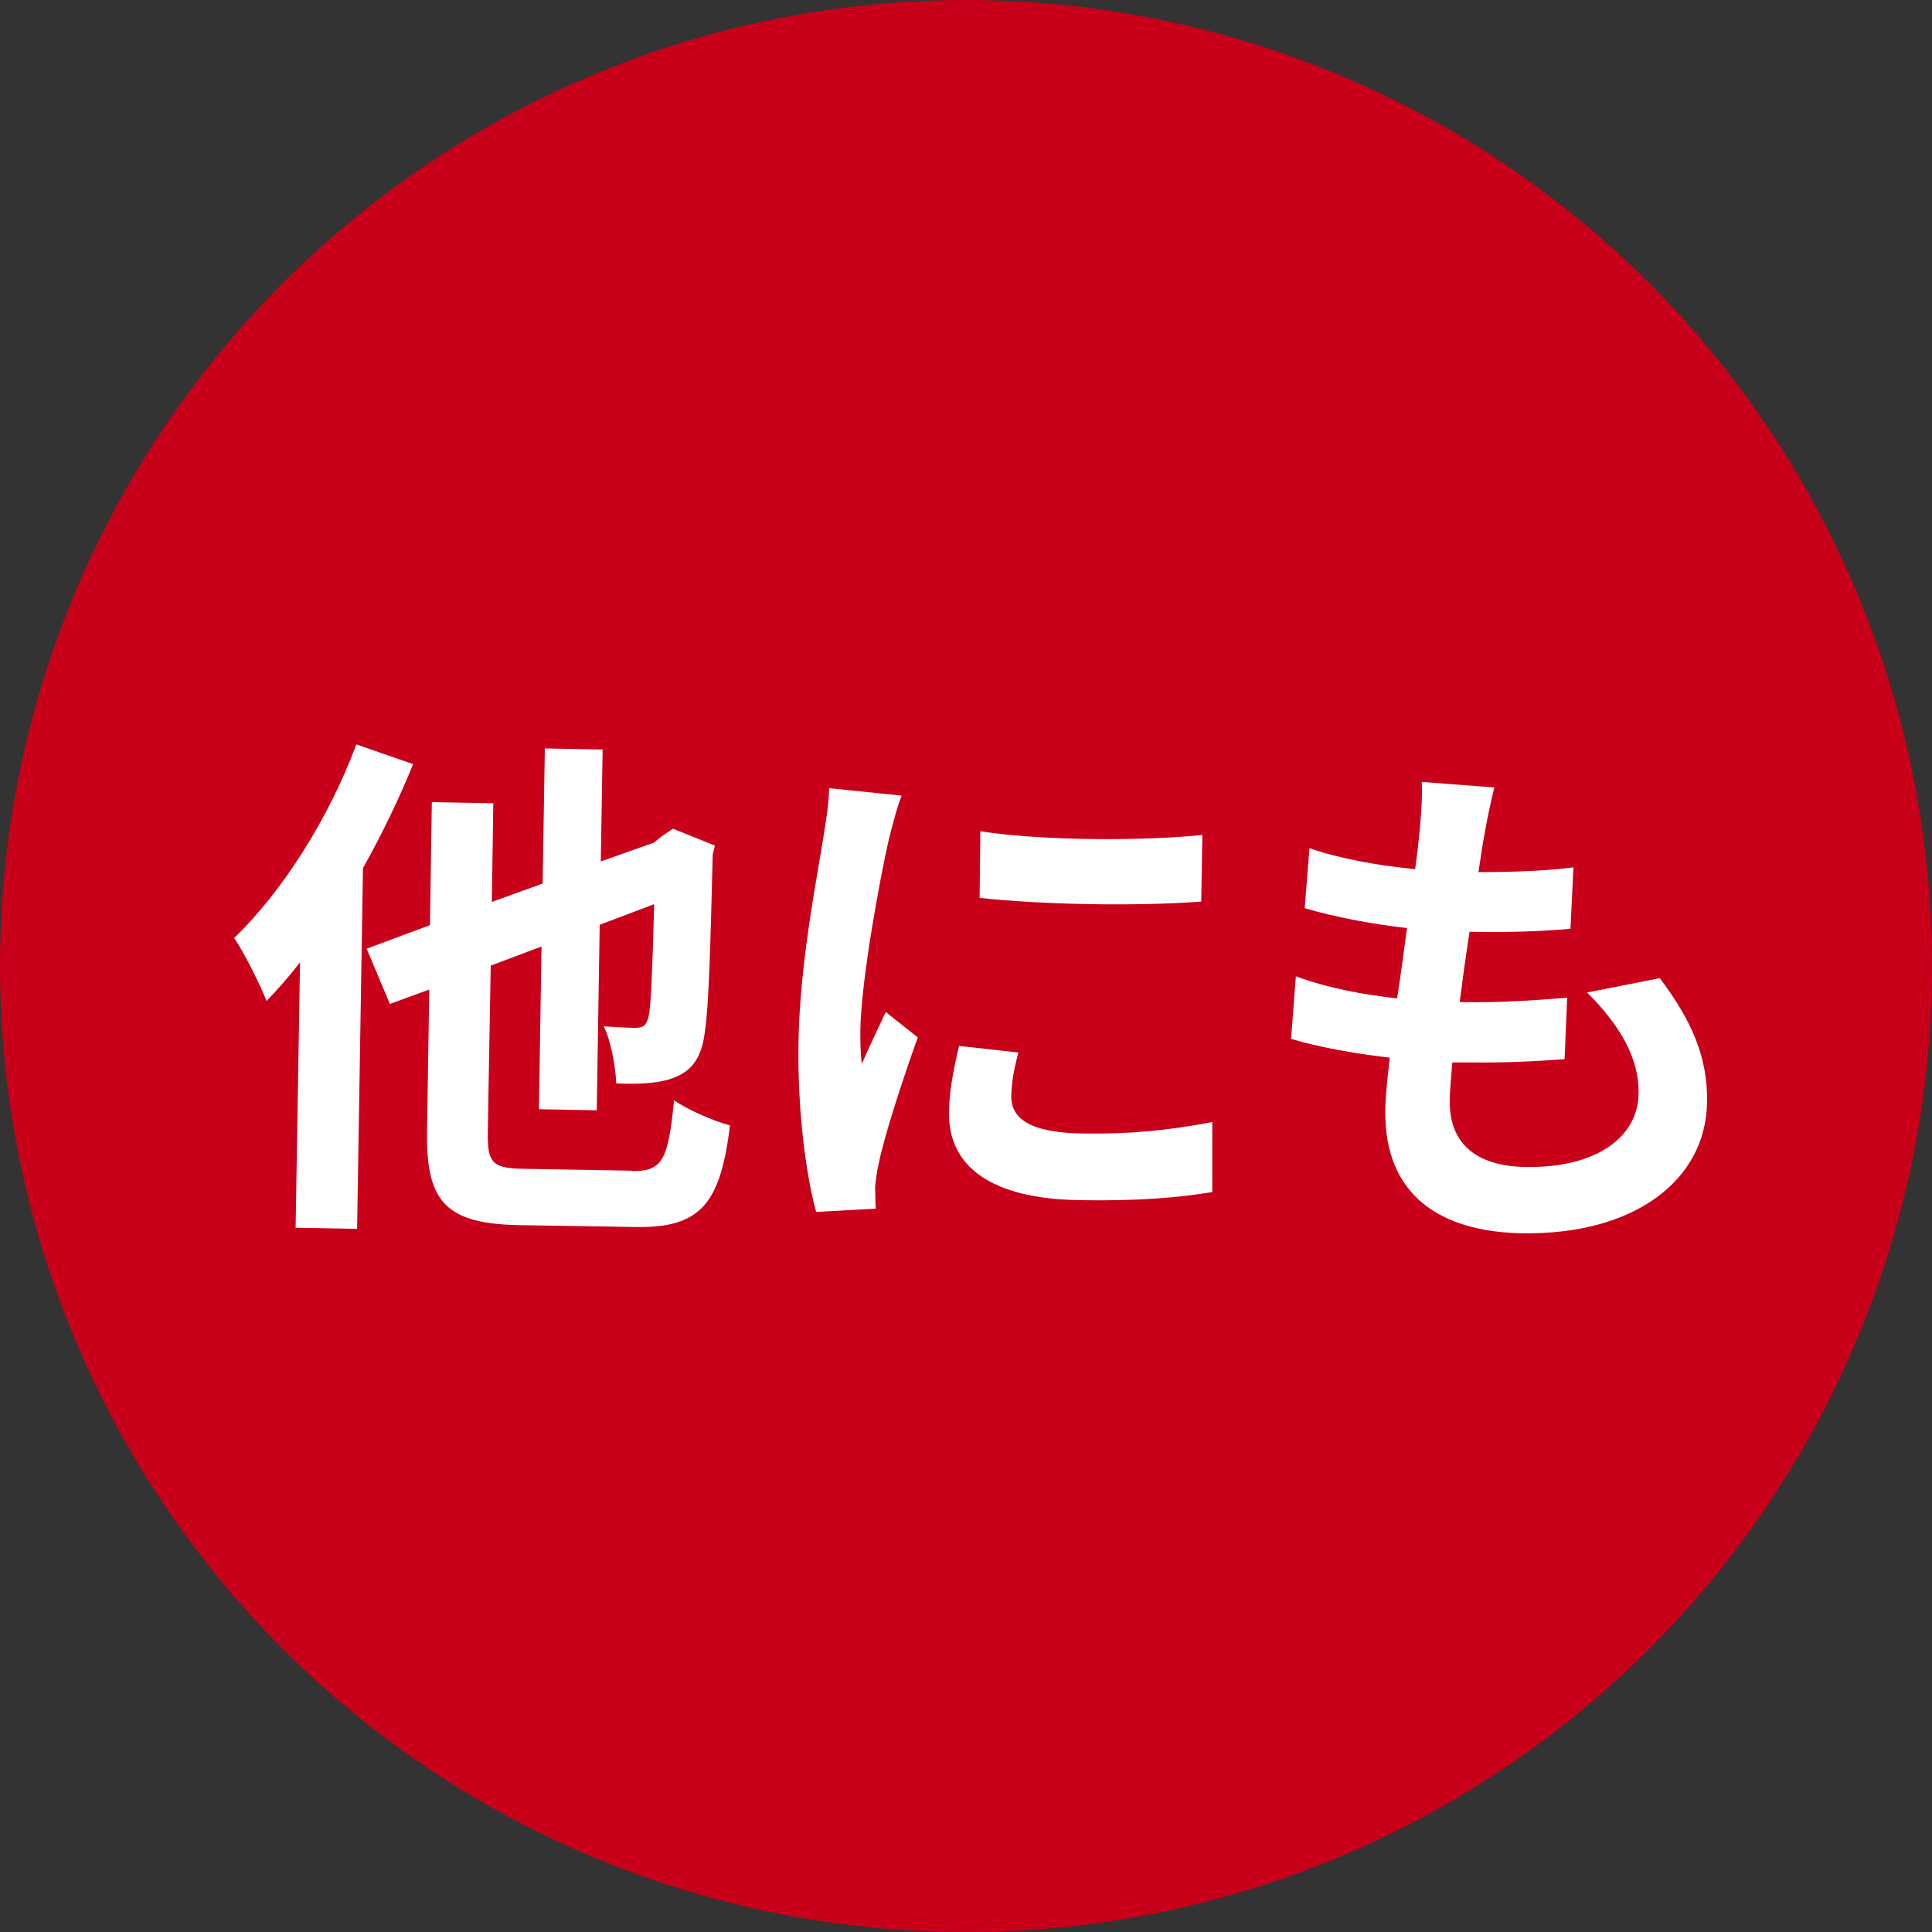
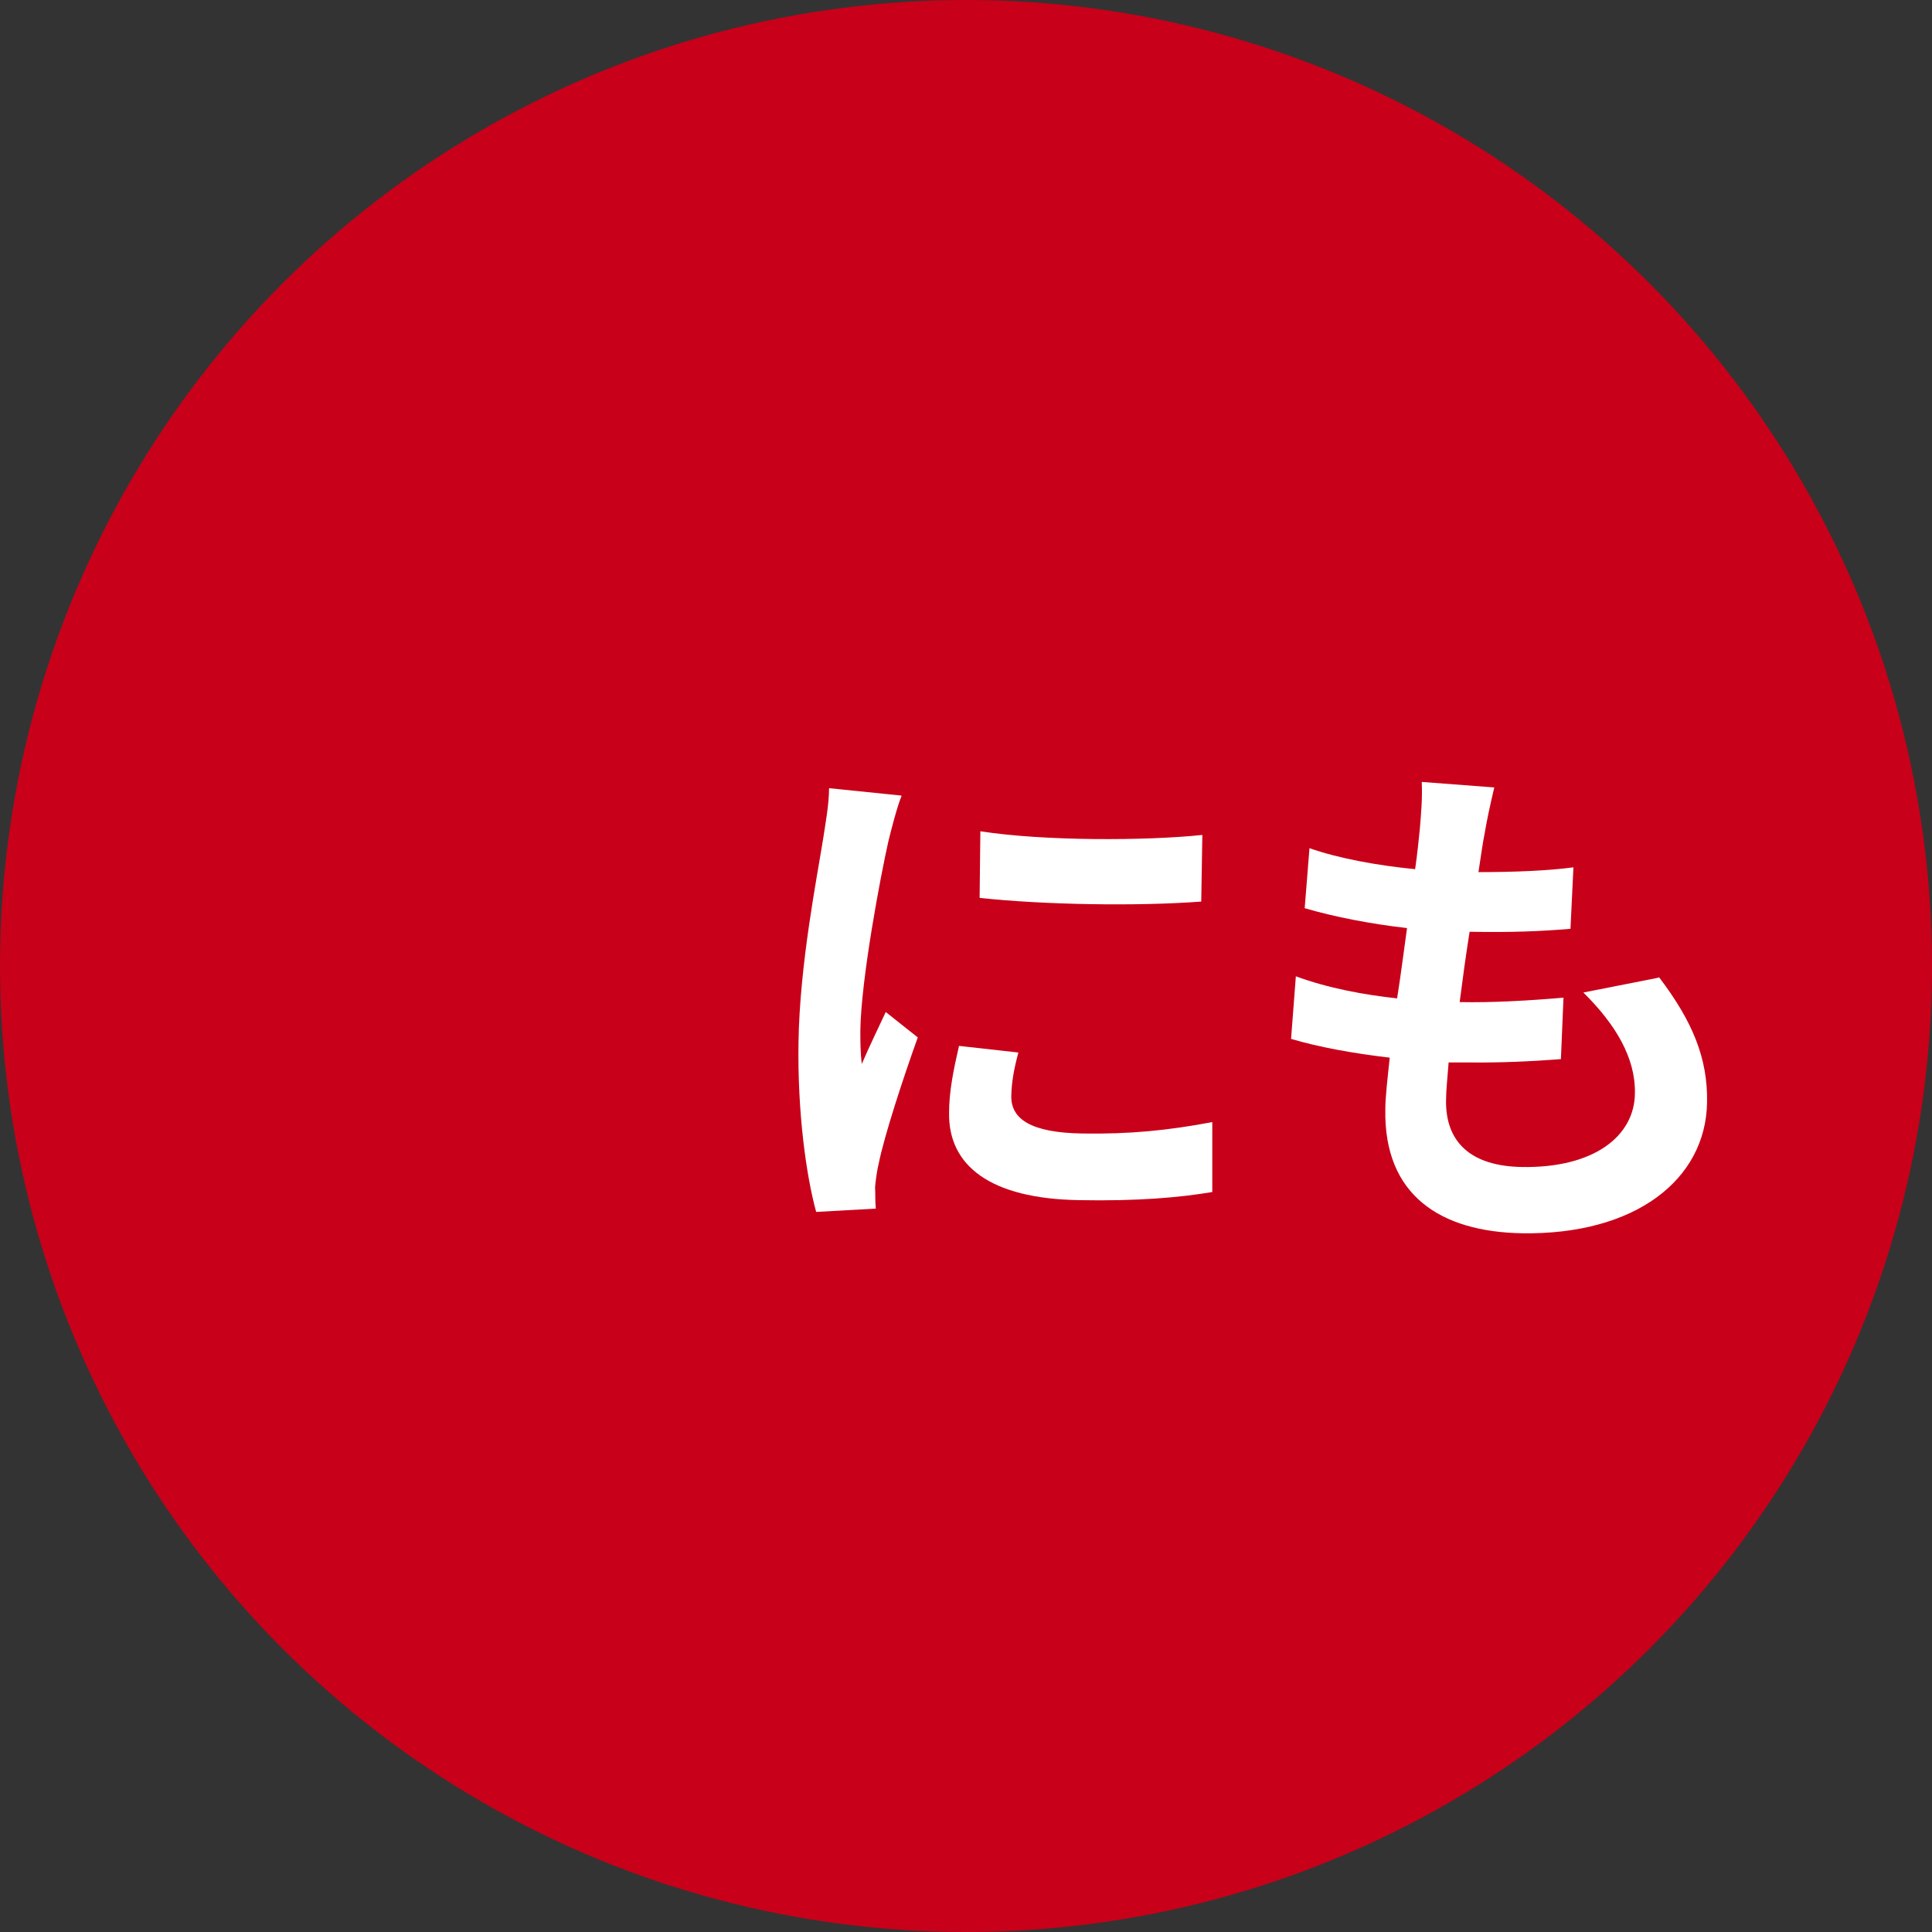
<svg xmlns="http://www.w3.org/2000/svg" id="b" viewBox="0 0 52.48 52.48">
  <rect x="0" y="0" width="52.48" height="52.48" fill="#333333" stroke="none" />
  <g id="c">
    <circle cx="26.24" cy="26.24" r="26.24" style="fill:#c80019; stroke-width:0px;" />
-     <path d="m11.22,20.76c-.38.94-.85,1.91-1.36,2.82l-.16,9.8-1.67-.03.12-7.21c-.3.39-.61.74-.91,1.05-.15-.39-.6-1.31-.88-1.71,1.3-1.25,2.57-3.24,3.32-5.26l1.55.54Zm5.95,11.05c.84.01.98-.32,1.14-1.92.38.26,1.07.56,1.52.68-.26,2.09-.77,2.79-2.55,2.76l-3.13-.05c-2.01-.03-2.58-.6-2.55-2.54l.06-3.86-1.07.39-.63-1.5,1.72-.64.05-3.34,1.67.03-.04,2.68,1.38-.5.06-3.67,1.57.03-.05,3.04,1.44-.51.21-.17.31-.21,1.14.46-.06.25c-.06,2.46-.11,4.16-.21,4.78-.08.71-.34,1.07-.81,1.26-.44.19-1.11.19-1.6.17-.02-.47-.15-1.18-.34-1.55.31.02.71.04.86.04.2,0,.3-.05.36-.32.06-.25.1-1.19.15-3.04l-1.48.56-.08,5.04-1.57-.03.07-4.42-1.38.52-.08,4.53c-.01.85.13.98,1.03.99l2.87.05Z" style="fill:#fff; stroke-width:0px;" />
    <path d="m24.49,21.62c-.12.28-.3.99-.36,1.24-.21.93-.74,3.73-.76,5.13,0,.27,0,.61.04.91.21-.49.44-.96.65-1.41l.87.69c-.42,1.17-.91,2.68-1.06,3.42-.05.2-.09.51-.1.65.01.16,0,.38.02.58l-1.62.09c-.27-.98-.51-2.7-.48-4.6.03-2.11.5-4.47.67-5.54.06-.4.16-.93.16-1.37l1.96.2Zm8.17,1.06l-.03,1.81c-1.73.13-4.26.09-6.02-.1l.02-1.81c1.72.27,4.51.26,6.03.1Zm-5,5.92c-.12.45-.18.79-.19,1.17-.01.62.52,1,1.94,1.02,1.26.02,2.3-.08,3.52-.31v1.9c-.9.15-2.03.25-3.62.22-2.42-.04-3.55-.94-3.53-2.37,0-.58.12-1.17.27-1.82l1.61.18Z" style="fill:#fff; stroke-width:0px;" />
-     <path d="m45.07,26.55c.91,1.2,1.32,2.2,1.3,3.39-.03,2.11-1.96,3.61-5.03,3.56-2.21-.04-3.75-1.03-3.71-3.36,0-.34.06-.84.12-1.41-1.02-.12-1.94-.29-2.68-.51l.13-1.7c.9.33,1.85.5,2.75.6.1-.62.18-1.27.27-1.91-.97-.11-1.96-.3-2.78-.54l.13-1.63c.8.28,1.85.47,2.87.57.06-.42.1-.81.13-1.12.03-.38.07-.78.05-1.25l1.97.15c-.12.51-.2.88-.26,1.24-.05.24-.1.61-.17,1.06,1.01,0,1.91-.04,2.58-.13l-.08,1.67c-.84.07-1.6.1-2.74.08-.1.62-.19,1.29-.27,1.91h.1c.86.02,1.9-.04,2.82-.12l-.07,1.67c-.79.06-1.62.1-2.48.09-.18,0-.38,0-.57,0-.03.41-.07.76-.07,1.02-.02,1.15.68,1.8,2.07,1.82,1.95.03,3.05-.84,3.06-2,.02-.95-.51-1.86-1.4-2.74l1.98-.39Z" style="fill:#fff; stroke-width:0px;" />
+     <path d="m45.07,26.55c.91,1.2,1.32,2.2,1.3,3.39-.03,2.11-1.96,3.61-5.03,3.56-2.21-.04-3.75-1.03-3.71-3.36,0-.34.06-.84.12-1.41-1.02-.12-1.94-.29-2.68-.51l.13-1.7c.9.33,1.85.5,2.75.6.1-.62.18-1.27.27-1.91-.97-.11-1.96-.3-2.78-.54l.13-1.63c.8.28,1.85.47,2.87.57.06-.42.1-.81.13-1.12.03-.38.07-.78.05-1.25l1.97.15c-.12.51-.2.88-.26,1.24-.05.24-.1.61-.17,1.06,1.01,0,1.91-.04,2.58-.13l-.08,1.67c-.84.07-1.6.1-2.74.08-.1.62-.19,1.29-.27,1.91c.86.02,1.9-.04,2.82-.12l-.07,1.67c-.79.06-1.62.1-2.48.09-.18,0-.38,0-.57,0-.03.41-.07.76-.07,1.02-.02,1.15.68,1.8,2.07,1.82,1.95.03,3.05-.84,3.06-2,.02-.95-.51-1.86-1.4-2.74l1.98-.39Z" style="fill:#fff; stroke-width:0px;" />
  </g>
</svg>